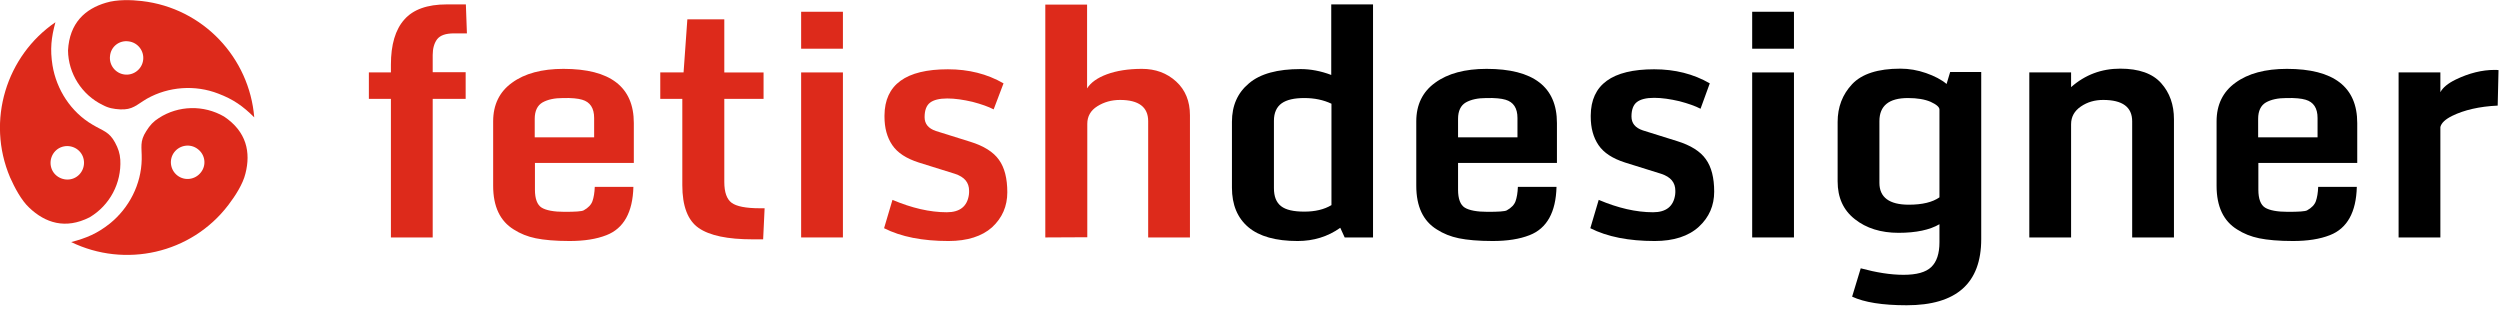
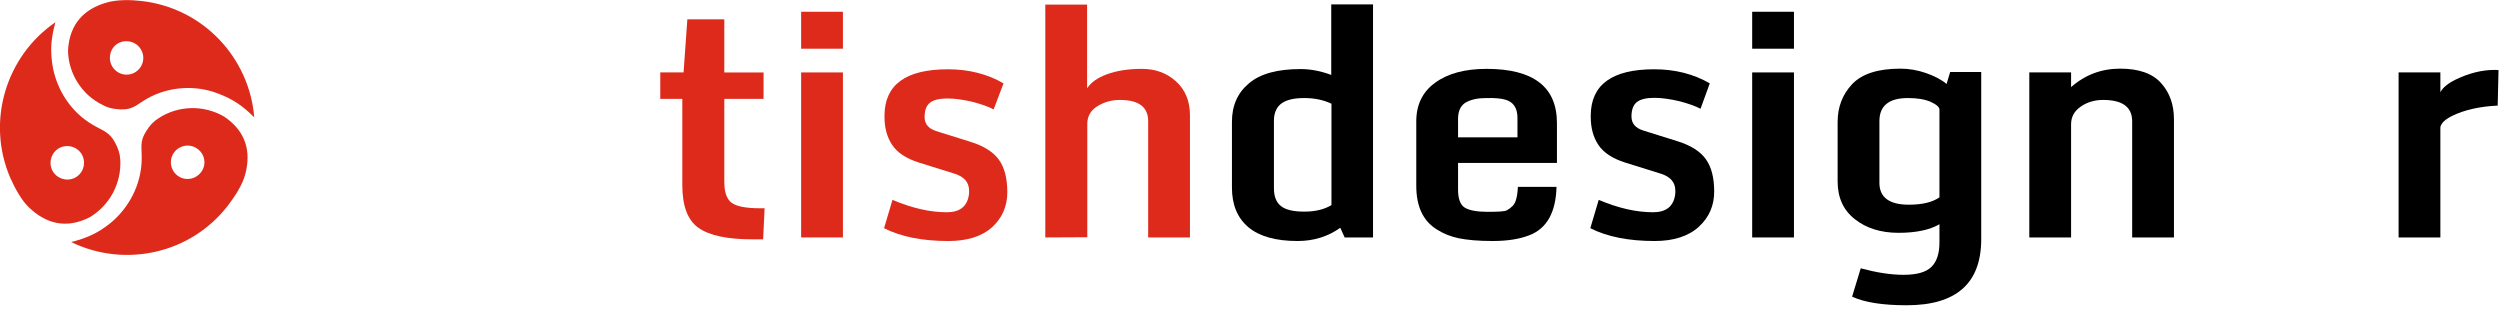
<svg xmlns="http://www.w3.org/2000/svg" version="1.1" id="Calque_1" x="0px" y="0px" viewBox="0 0 1190.8 151.6" style="enable-background:new 0 0 1190.8 151.6;" xml:space="preserve">
  <style type="text/css">
	.st0{fill-rule:evenodd;clip-rule:evenodd;fill:#DD2A1B;}
	.st1{fill:#DD2A1B;}
</style>
  <g>
    <path class="st0" d="M67.6,0.5c29.3,3.4,51.2,27.1,53.5,55.4c-5.4-5.4-10-8.6-17.1-11.3C93,40.3,80.3,41.2,70,47   c-5.1,3-6.8,5.4-12.8,5.1c-3.2-0.2-5.5-0.6-8.3-2.1C39,45.2,32.5,35,32.4,24c0.7-13.1,8.2-19.8,18.1-22.7   C55.7-0.3,62.6-0.1,67.6,0.5L67.6,0.5z M61.2,19.7c4.4,0.5,7.5,4.5,7,8.8c-0.5,4.4-4.5,7.5-8.8,7c-4.4-0.5-7.5-4.5-7-8.8   C52.8,22.2,56.8,19.1,61.2,19.7L61.2,19.7z" />
    <path class="st0" d="M108.8,97.6C91,121,59.4,127.7,33.9,115.3c7.3-1.9,12.5-4.1,18.4-8.8c9.2-7.4,15-18.7,15.2-30.6   c0.1-5.9-1.1-8.4,2.2-13.5c1.7-2.7,3.3-4.5,6-6.2c9.3-6,21.3-6.3,31-0.7c10.8,7.2,12.8,17.1,10.2,27.2   C115.7,87.7,112,93.4,108.8,97.6L108.8,97.6z M95.7,82.1c-2.7,3.5-7.7,4.2-11.2,1.5c-3.5-2.7-4.1-7.7-1.5-11.1   c2.7-3.5,7.7-4.2,11.2-1.5C97.8,73.7,98.4,78.7,95.7,82.1L95.7,82.1z" />
    <path class="st0" d="M4.8,84.5C-6.7,57.4,3.1,26.5,26.4,10.6c-2,7.3-2.6,12.9-1.4,20.5c1.9,11.6,8.8,22.3,19.1,28.3   c5,3,7.9,3.3,10.7,8.5c1.5,2.8,2.3,5.1,2.5,8.2c0.6,11.1-5,21.7-14.6,27.4c-11.6,5.9-21.2,2.6-28.7-4.5   C10.1,95.4,6.9,89.2,4.8,84.5L4.8,84.5z M24.7,80.7c-1.7-4.1,0.2-8.8,4.2-10.5c4.1-1.7,8.8,0.2,10.5,4.2c1.7,4.1-0.2,8.8-4.2,10.5   C31.2,86.6,26.4,84.7,24.7,80.7L24.7,80.7z" />
  </g>
  <g>
-     <path class="st1" d="M186.2,113.1v-66h-10.5V34.5h10.5v-3.7c0-9.5,2.1-16.7,6.4-21.5c4.2-4.8,11-7.2,20.1-7.2h9.2l0.5,13.8h-6.1   c-4,0-6.6,0.9-8.1,2.8c-1.4,1.9-2.1,4.4-2.1,7.5v8.2h15.7v12.7h-15.7v66H186.2z" />
-     <path class="st1" d="M255.2,113.5c-3.9-0.8-7.4-2.2-10.5-4.2c-6.5-4-9.8-10.9-9.8-20.8V57.8c0-7.9,3-14.1,9-18.4   c6-4.4,14.2-6.6,24.5-6.6c22.3,0,33.5,8.6,33.5,25.8v19h-47.1v12.8c0,4.3,1.1,7.2,3.2,8.5s5.8,2,10.9,2s8.2-0.2,9.1-0.7   c2.2-1.2,3.6-2.7,4.2-4.4c0.6-1.7,1-4,1.1-6.8h18.4c-0.3,12.1-4.6,19.8-12.8,23c-4.8,1.9-10.7,2.8-17.6,2.8   C264.5,114.8,259.1,114.3,255.2,113.5z M254.8,65.4H283v-9.2c0-4.7-1.9-7.6-5.7-8.7c-2-0.6-5-0.9-9.1-0.8c-4.1,0-7.3,0.7-9.8,2.1   c-2.4,1.4-3.7,4-3.7,7.8v8.8H254.8z" />
    <path class="st1" d="M358.5,114c-12,0-20.5-1.8-25.7-5.4S325,98.2,325,88.2V47.1h-10.5V34.5h11.1l1.8-25.3H345v25.3h18.7v12.6H345   v39.6c0,4.9,1.2,8.2,3.5,9.9c2.3,1.7,6.8,2.6,13.4,2.6h2.3l-0.7,14.8H358.5z" />
    <path class="st1" d="M381.6,23.3V5.6h19.9v17.6h-19.9V23.3z M381.6,113.1V34.5h19.9v78.6H381.6z" />
    <path class="st1" d="M451.8,114.8c-12.4,0-22.6-2-30.7-6.1l4-13.5c9.2,3.9,17.8,5.9,25.9,5.9c6.2,0,9.7-2.8,10.5-8.3   c0.1-0.7,0.1-1.3,0.1-1.9c0-4-2.2-6.6-6.7-8.1l-17.3-5.4c-5.9-1.9-10.1-4.6-12.6-8.3c-2.5-3.7-3.7-8.2-3.7-13.5c0-0.2,0-0.4,0-0.6   c0.1-14.7,10.2-22,30.2-22c9.9,0,18.7,2.2,26.5,6.7l-4.7,12.4c-2.5-1.3-5.9-2.5-10.1-3.6c-4.3-1-8.3-1.6-12-1.6   c-3.8,0-6.5,0.7-8.2,2s-2.6,3.6-2.6,6.9c0,3.2,1.8,5.4,5.4,6.6l16.3,5.1c6.5,2,11.1,4.9,13.7,8.6c2.7,3.7,4,8.9,4,15.5   s-2.4,12.2-7.3,16.7C467.8,112.5,460.8,114.8,451.8,114.8z" />
    <path class="st1" d="M497.9,113.1V2.2h19.9v39.9c1.7-2.7,4.8-5,9.4-6.7c4.6-1.7,10.2-2.6,16.7-2.6s11.9,2,16.3,6   c4.4,4,6.6,9.4,6.6,16.1v58.2h-19.9V57.7c0-6.7-4.5-10.1-13.4-10.1c-4,0-7.6,1-10.8,3s-4.8,4.8-4.8,8.4v54L497.9,113.1L497.9,113.1   z" />
    <path d="M618.1,114.8c-10.4,0-18.3-2.2-23.5-6.6s-7.8-10.7-7.8-18.8V58c0-7.7,2.7-13.8,8.1-18.3c5.4-4.6,13.6-6.8,24.6-6.8   c4.7,0,9.6,0.9,14.6,2.8V2.1H654v111h-13.5l-2.1-4.6C632.5,112.7,625.7,114.8,618.1,114.8z M610.2,98.2c2.3,1.8,6,2.6,11.1,2.6   s9.4-1,12.9-3.1V49.4c-3.8-1.8-8.1-2.7-12.9-2.7s-8.4,0.8-10.8,2.5c-2.4,1.7-3.7,4.5-3.7,8.3v32.1   C606.8,93.6,607.9,96.4,610.2,98.2z" />
    <path d="M694.9,113.5c-3.9-0.8-7.4-2.2-10.5-4.2c-6.5-4-9.8-10.9-9.8-20.8V57.8c0-7.9,3-14.1,9-18.4c6-4.4,14.2-6.6,24.5-6.6   c22.3,0,33.5,8.6,33.5,25.8v19h-47.1v12.8c0,4.3,1.1,7.2,3.2,8.5c2.1,1.3,5.8,2,10.9,2c5.1,0,8.2-0.2,9.1-0.7   c2.2-1.2,3.6-2.7,4.2-4.4c0.6-1.7,1-4,1.1-6.8h18.4c-0.3,12.1-4.6,19.8-12.8,23c-4.8,1.9-10.7,2.8-17.6,2.8   C704.2,114.8,698.8,114.3,694.9,113.5z M694.5,65.4h28.3v-9.2c0-4.7-1.9-7.6-5.7-8.7c-2-0.6-5-0.9-9.1-0.8c-4.1,0-7.3,0.7-9.8,2.1   c-2.4,1.4-3.7,4-3.7,7.8V65.4z" />
    <path d="M788.2,114.8c-12.4,0-22.6-2-30.7-6.1l4-13.5c9.2,3.9,17.8,5.9,25.9,5.9c6.2,0,9.7-2.8,10.5-8.3c0.1-0.7,0.1-1.3,0.1-1.9   c0-4-2.2-6.6-6.7-8.1L774,77.4c-5.9-1.9-10.1-4.6-12.6-8.3c-2.5-3.7-3.7-8.2-3.7-13.5c0-0.2,0-0.4,0-0.6c0.1-14.7,10.2-22,30.2-22   c9.9,0,18.7,2.2,26.5,6.7L810,51.8c-2.5-1.3-5.9-2.5-10.1-3.6c-4.3-1-8.3-1.6-12-1.6c-3.8,0-6.5,0.7-8.2,2s-2.6,3.6-2.6,6.9   c0,3.2,1.8,5.4,5.4,6.6l16.3,5.1c6.5,2,11.1,4.9,13.7,8.6c2.7,3.7,4,8.9,4,15.5s-2.4,12.2-7.3,16.7S797.2,114.8,788.2,114.8z" />
    <path d="M834.6,23.3V5.6h19.9v17.6h-19.9V23.3z M834.6,113.1V34.5h19.9v78.6H834.6z" />
    <path d="M908.2,145.4c-11.6,0-20.2-1.4-26-4.1l4.1-13.5c7.4,2,14.2,3.1,20.4,3.1s10.6-1.2,13.2-3.7c2.6-2.5,3.9-6.4,3.9-11.8v-8.6   c-4.6,2.7-11.1,4.1-19.5,4.1s-15.4-2.2-20.8-6.5c-5.5-4.3-8.2-10.3-8.2-18V58.1c0-7.1,2.3-13.1,6.9-18s12.3-7.4,23-7.4   c4.1,0,8.2,0.7,12.2,2.1c4,1.4,7.3,3.1,9.8,5.2l1.7-5.7h14.8v79.6C943.7,134.9,931.9,145.4,908.2,145.4z M909.2,97.5   c6.5,0,11.3-1.2,14.6-3.5V52.2c0-1.2-1.4-2.4-4.2-3.7c-2.8-1.2-6.4-1.8-10.8-1.8c-9.1,0-13.6,3.7-13.6,11v29.4   C895.2,94,899.9,97.5,909.2,97.5z" />
    <path d="M1015.6,57.8c0-6.8-4.6-10.2-13.8-10.2c-4,0-7.5,1-10.6,3.1s-4.7,4.9-4.7,8.5v53.9h-19.9V34.5h19.9v7   c6.7-5.9,14.5-8.8,23.4-8.8s15.4,2.3,19.5,6.9s6.1,10.3,6.1,17.2v56.3h-19.9V57.8z" />
-     <path d="M1076.1,113.5c-3.9-0.8-7.4-2.2-10.5-4.2c-6.5-4-9.8-10.9-9.8-20.8V57.8c0-7.9,3-14.1,9-18.4c6-4.4,14.2-6.6,24.5-6.6   c22.3,0,33.5,8.6,33.5,25.8v19h-47.1v12.8c0,4.3,1.1,7.2,3.2,8.5s5.8,2,10.9,2s8.2-0.2,9.1-0.7c2.2-1.2,3.6-2.7,4.2-4.4   c0.6-1.7,1-4,1.1-6.8h18.4c-0.3,12.1-4.6,19.8-12.8,23c-4.8,1.9-10.7,2.8-17.6,2.8C1085.4,114.8,1080,114.3,1076.1,113.5z    M1075.6,65.4h28.3v-9.2c0-4.7-1.9-7.6-5.7-8.7c-2-0.6-5-0.9-9.1-0.8c-4.1,0-7.3,0.7-9.8,2.1c-2.4,1.4-3.7,4-3.7,7.8L1075.6,65.4   L1075.6,65.4z" />
    <path d="M1142.5,113.1V34.5h19.9v9.4c1.2-2.2,3.6-4.2,7.3-6c6.4-3.1,12.6-4.6,18.5-4.6c0.7,0,1.3,0,1.9,0.1l-0.4,16.9   c-8.7,0.4-16,2.1-21.7,4.9c-3.2,1.6-5.1,3.3-5.6,5.3v52.6H1142.5z" />
  </g>
</svg>